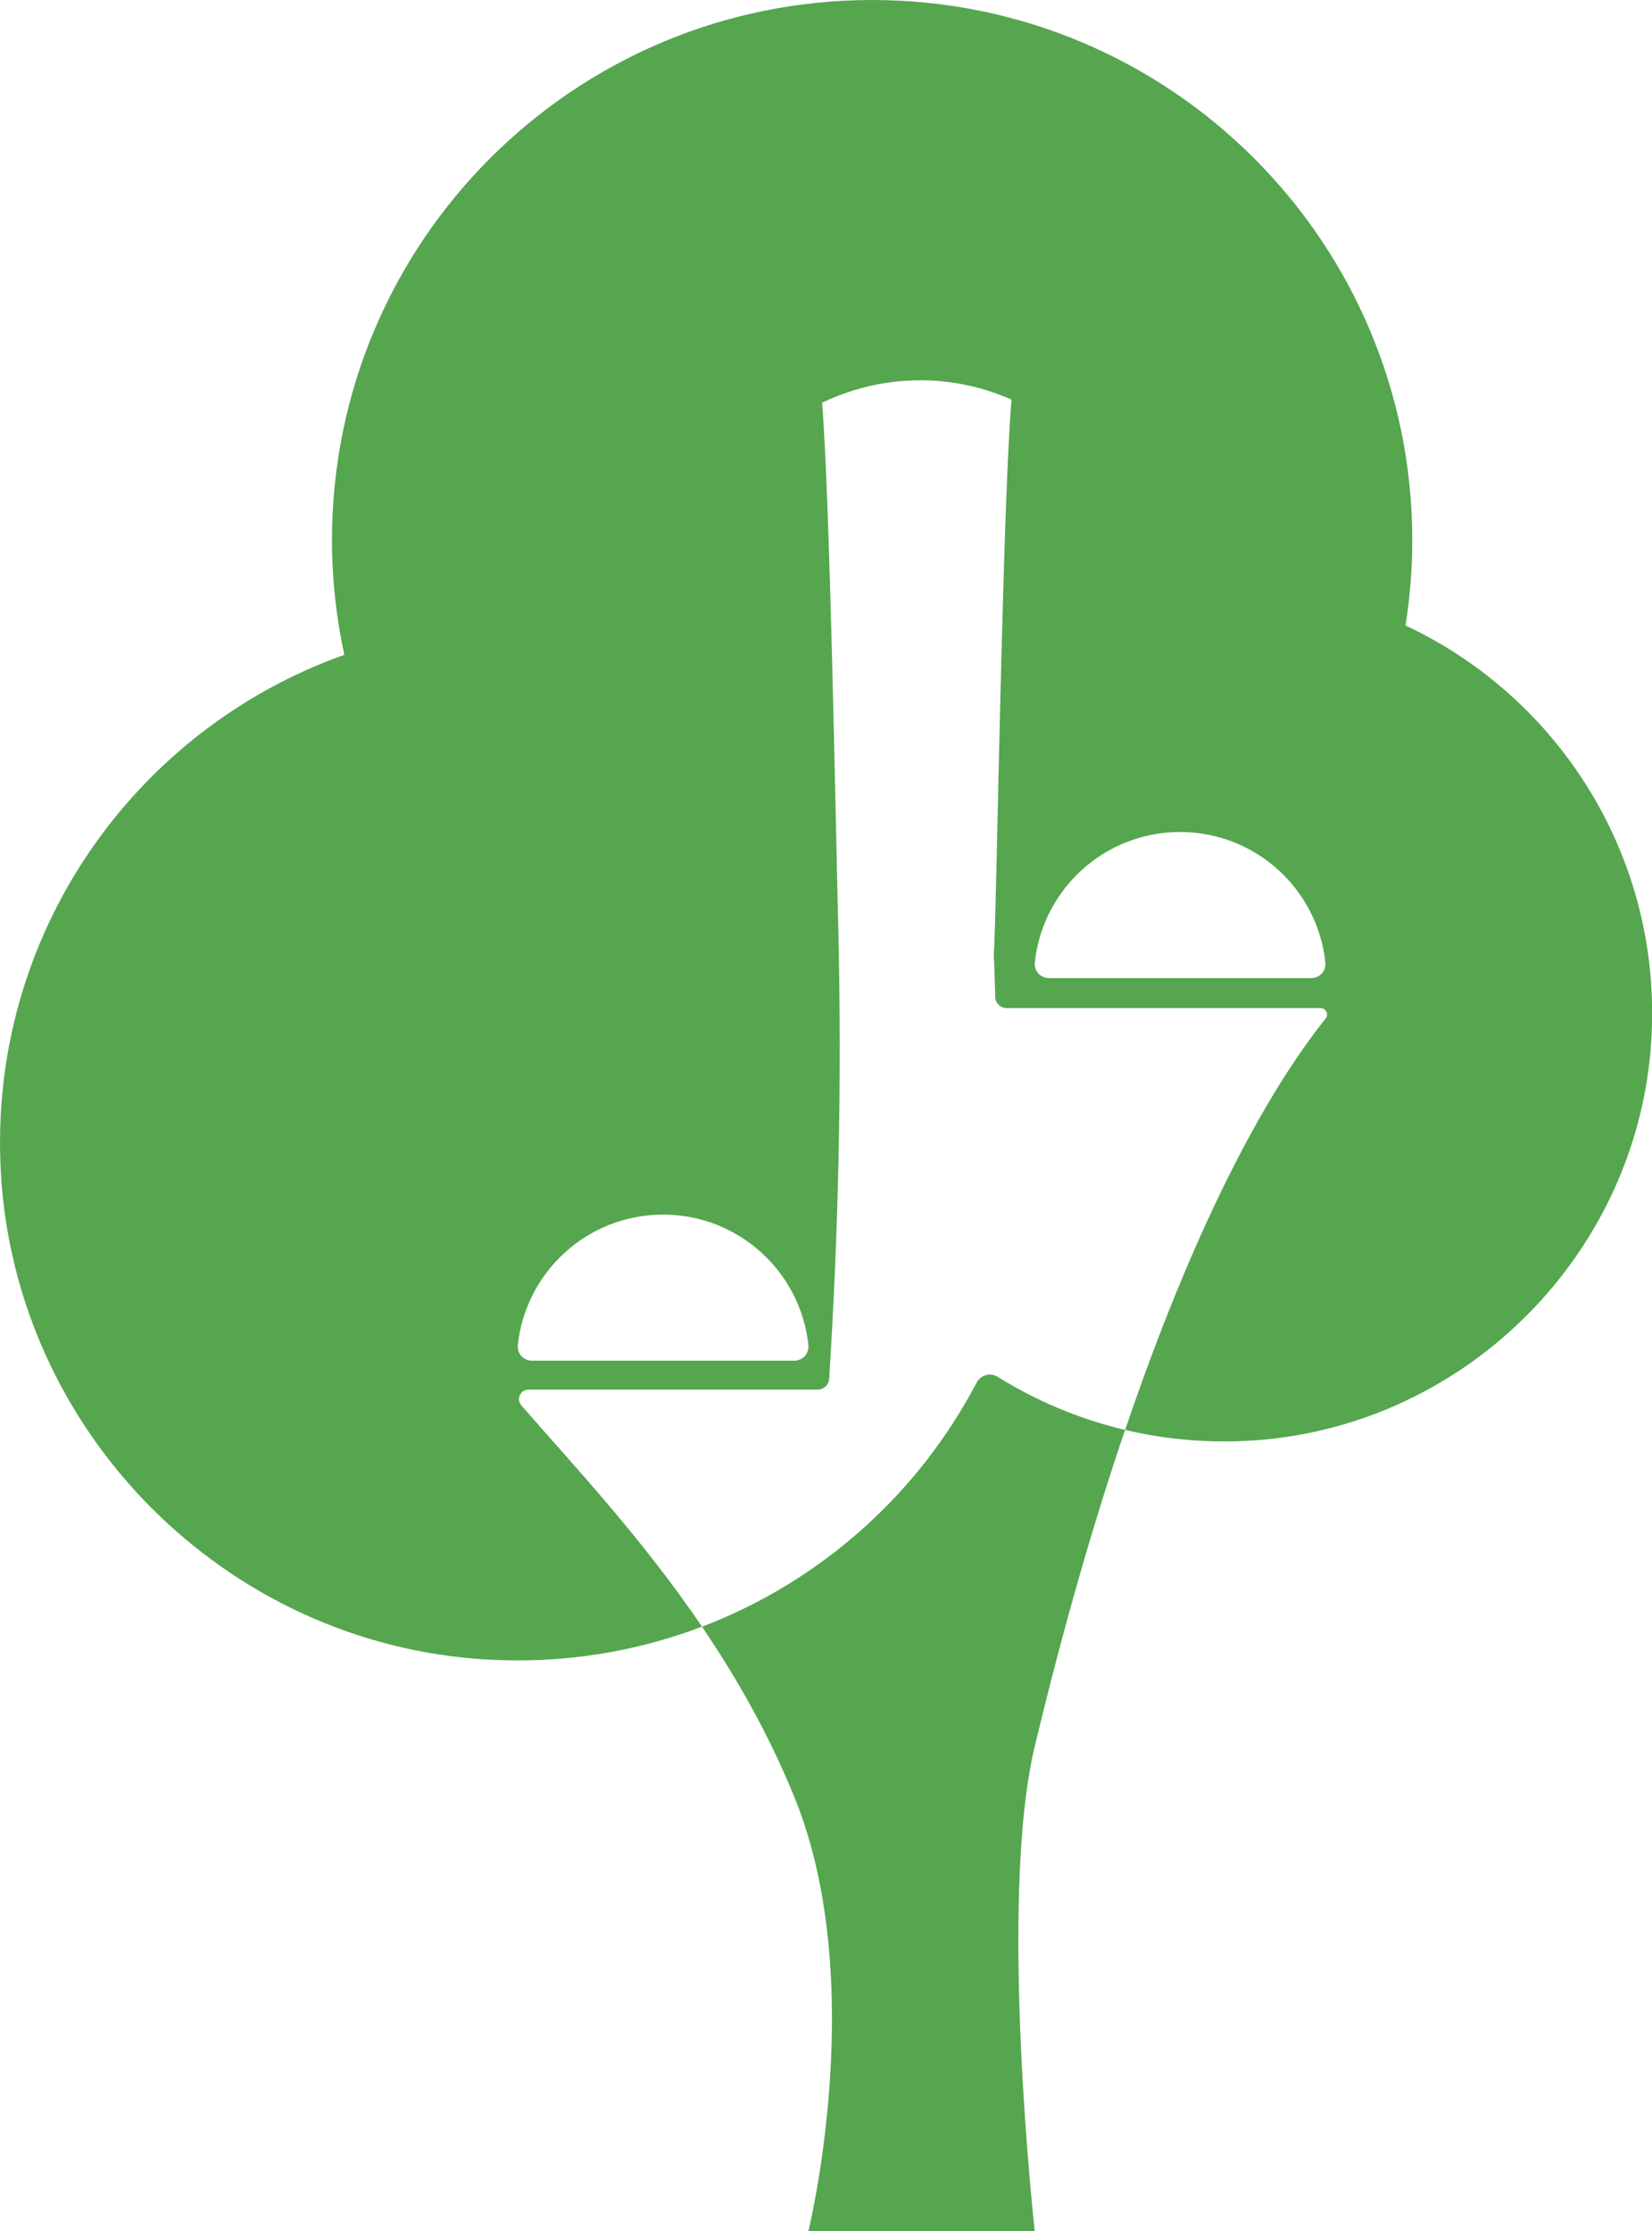
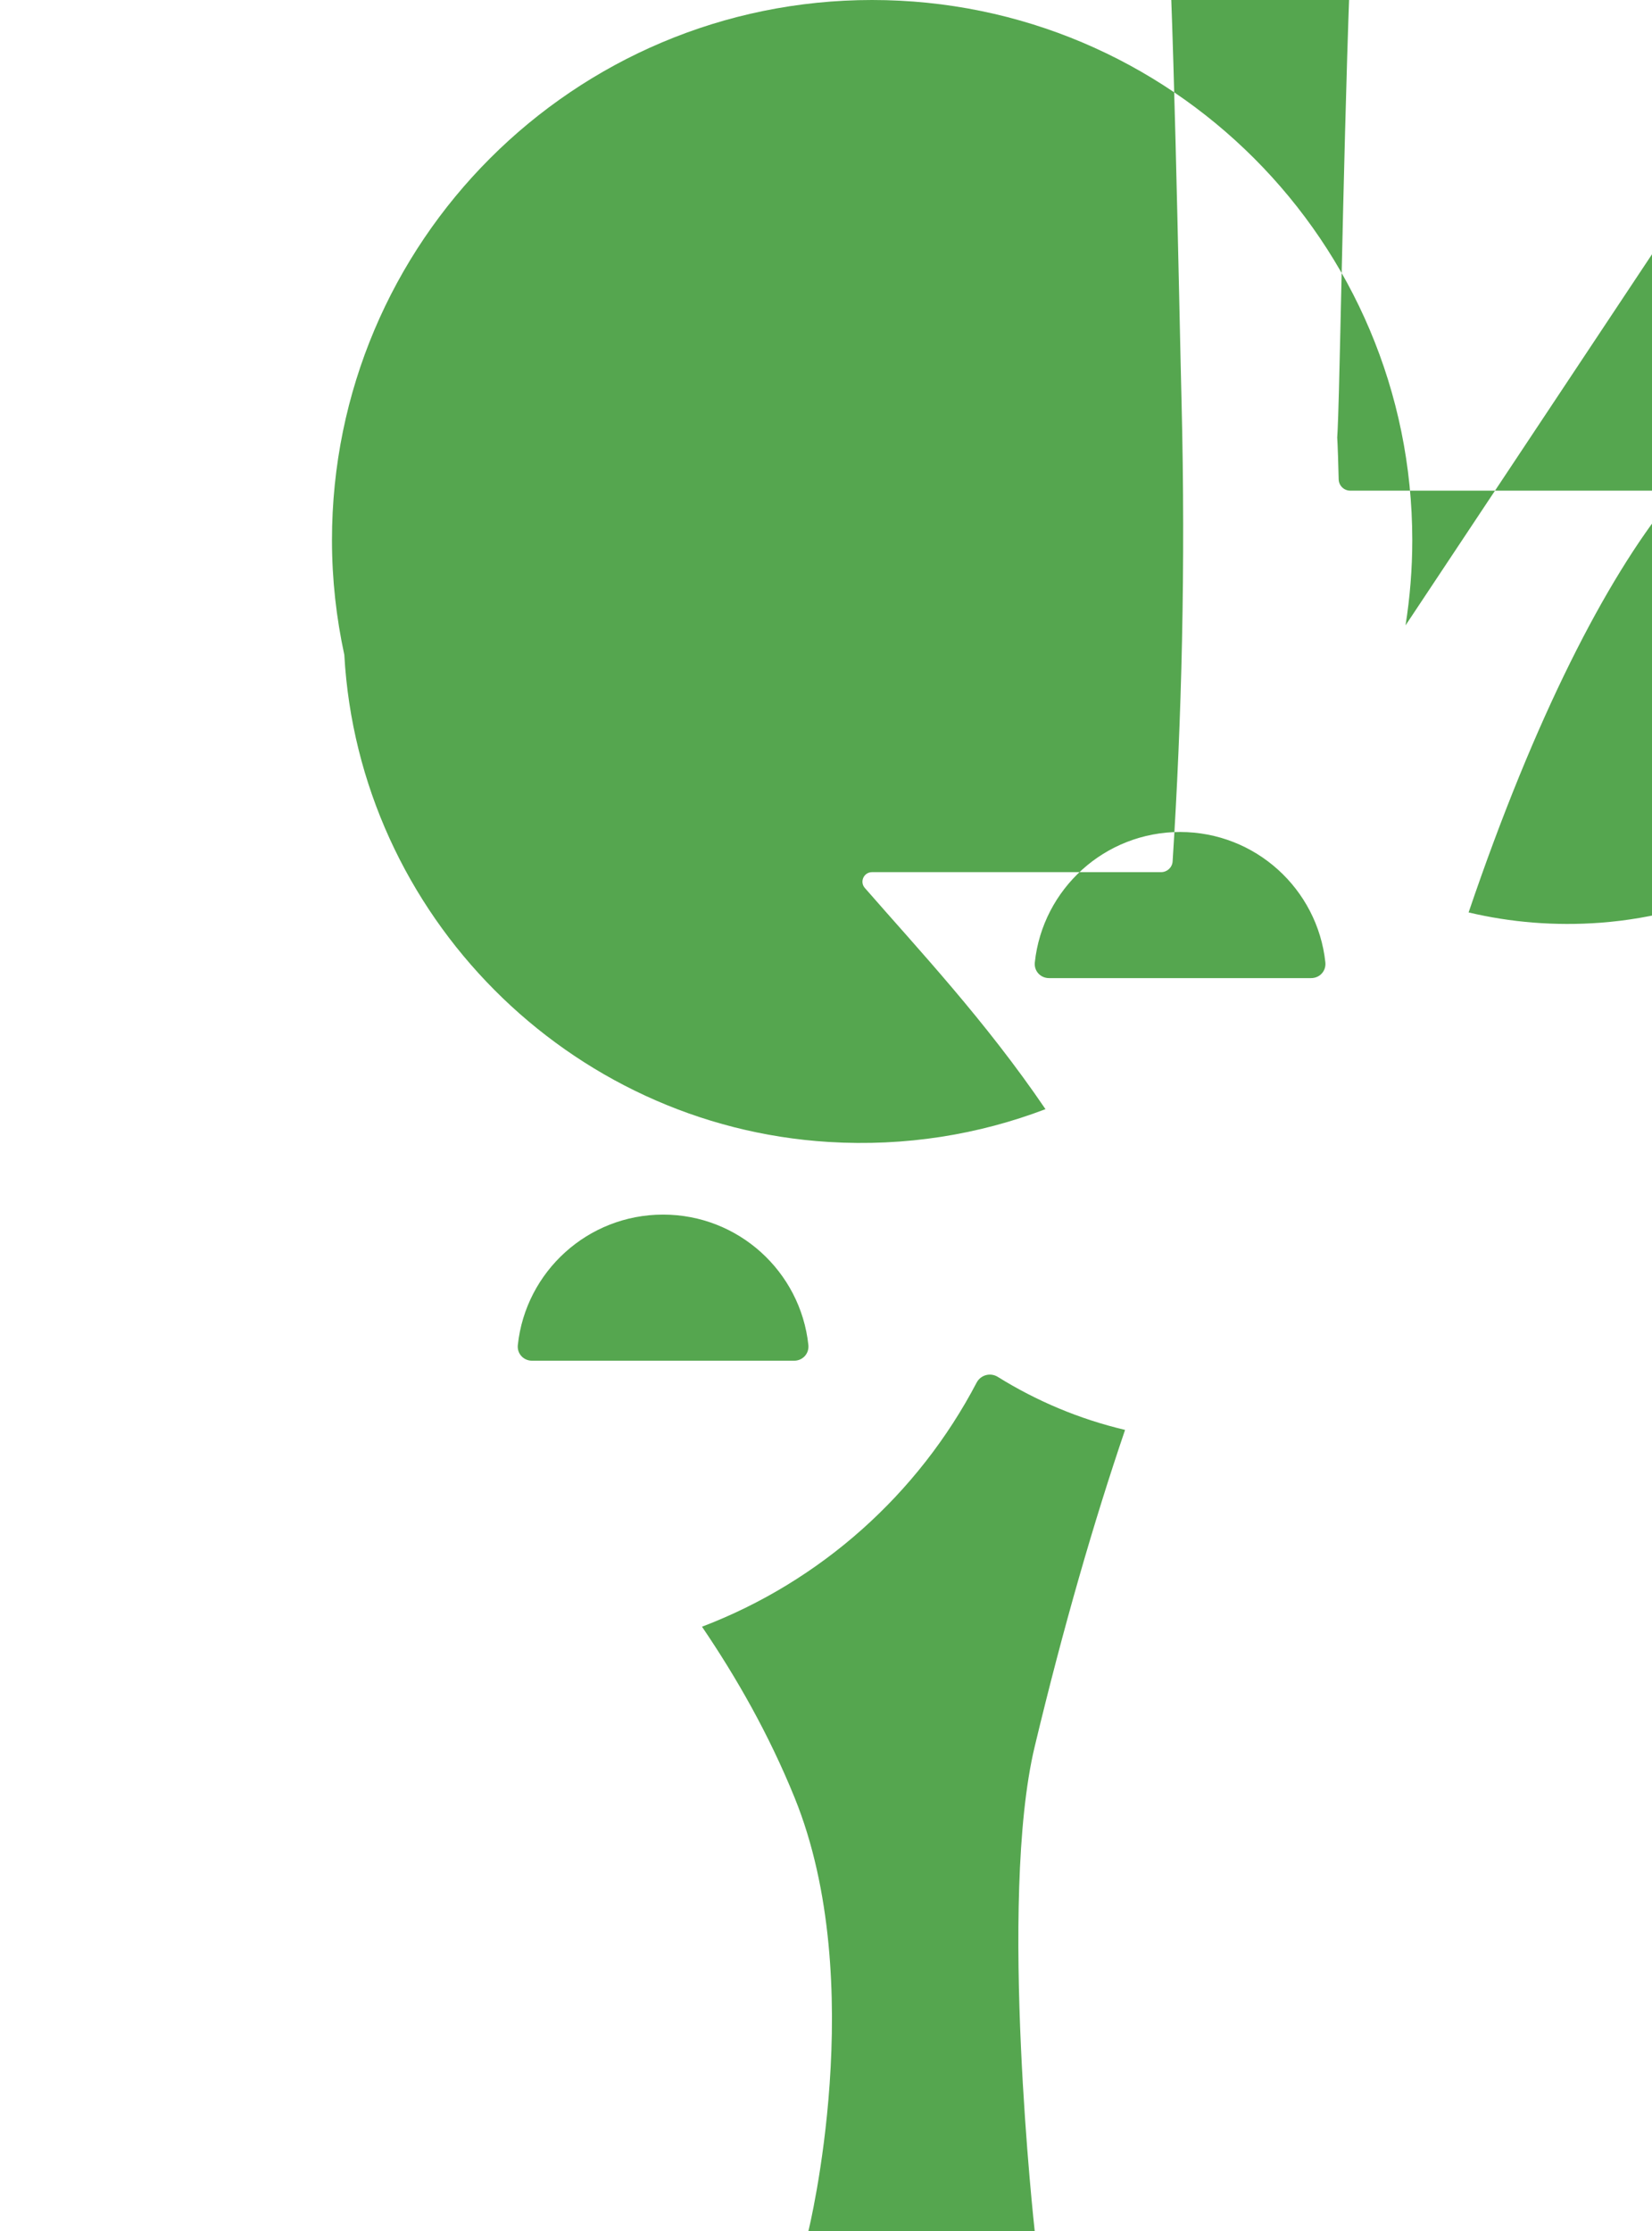
<svg xmlns="http://www.w3.org/2000/svg" data-name="Layer 2" viewBox="0 0 254.29 343.39" style="fill: rgb(0, 0, 0);" original_string_length="1561">
  <g data-name="Layer 1">
-     <path d="M216.35,96.26c.68-4.27,1.04-8.65,1.04-13.12C217.38,37.23,180.16,0,134.24,0S51.1,37.23,51.1,83.14c0,6.06.67,11.96,1.9,17.65C20.77,112.25-1.91,143.84.13,180.44c2.23,40.04,34.54,72.53,74.56,74.98,11.81.72,23.09-1.13,33.37-5.05-9.25-13.62-19.61-24.64-27.81-34.05-.83-.95-.15-2.43,1.11-2.43h44.49c.94,0,1.72-.72,1.78-1.66,1.4-21.88,2-45.45,1.38-70.5-.4-16.01-1.26-65.12-2.47-79.74,2.81-1.35,8.23-3.5,15.32-3.46,6.24.04,11.08,1.75,13.84,2.97-1.19,14.06-2.06,62.69-2.47,78.26-.35,13.29-.34,1.47-.04,13.66.02.97.81,1.75,1.78,1.75h48.31c.83,0,1.3.96.78,1.6-9.72,12.14-20.58,33.02-30.87,63.32,6.46,1.53,13.28,2.11,20.33,1.58,32.55-2.48,58.7-29.04,60.67-61.62,1.7-28.12-14.26-52.71-37.82-63.77ZM122.22,209.44h-40.31c-1.34,0-2.35-1.1-2.2-2.43,1.21-11.28,10.76-20.06,22.36-20.06s21.15,8.78,22.36,20.06c.14,1.33-.86,2.43-2.2,2.43ZM201.8,150.55h-40.31c-1.34,0-2.35-1.1-2.2-2.43,1.21-11.28,10.76-20.06,22.36-20.06s21.15,8.78,22.36,20.06c.14,1.33-.86,2.43-2.2,2.43ZM108.05,250.37c5.33,7.85,10.3,16.56,14.27,26.34,11.54,28.46,2.12,66.68,2.12,66.68h34.83s-5.66-50.95,0-74.56c4.4-18.36,9.09-34.58,13.91-48.74-7.03-1.66-13.63-4.45-19.59-8.16-1.14-.71-2.63-.31-3.26.88-8.98,17.15-24.02,30.62-42.27,37.57Z" style="fill: rgb(85, 166, 79);" />
+     <path d="M216.35,96.26c.68-4.27,1.04-8.65,1.04-13.12C217.38,37.23,180.16,0,134.24,0S51.1,37.23,51.1,83.14c0,6.06.67,11.96,1.9,17.65c2.23,40.04,34.54,72.53,74.56,74.98,11.81.72,23.09-1.13,33.37-5.05-9.25-13.62-19.61-24.64-27.81-34.05-.83-.95-.15-2.43,1.11-2.43h44.49c.94,0,1.72-.72,1.78-1.66,1.4-21.88,2-45.45,1.38-70.5-.4-16.01-1.26-65.12-2.47-79.74,2.81-1.35,8.23-3.5,15.32-3.46,6.24.04,11.08,1.75,13.84,2.97-1.19,14.06-2.06,62.69-2.47,78.26-.35,13.29-.34,1.47-.04,13.66.02.97.81,1.75,1.78,1.75h48.31c.83,0,1.3.96.78,1.6-9.72,12.14-20.58,33.02-30.87,63.32,6.46,1.53,13.28,2.11,20.33,1.58,32.55-2.48,58.7-29.04,60.67-61.62,1.7-28.12-14.26-52.71-37.82-63.77ZM122.22,209.44h-40.31c-1.34,0-2.35-1.1-2.2-2.43,1.21-11.28,10.76-20.06,22.36-20.06s21.15,8.78,22.36,20.06c.14,1.33-.86,2.43-2.2,2.43ZM201.8,150.55h-40.31c-1.34,0-2.35-1.1-2.2-2.43,1.21-11.28,10.76-20.06,22.36-20.06s21.15,8.78,22.36,20.06c.14,1.33-.86,2.43-2.2,2.43ZM108.05,250.37c5.33,7.85,10.3,16.56,14.27,26.34,11.54,28.46,2.12,66.68,2.12,66.68h34.83s-5.66-50.95,0-74.56c4.4-18.36,9.09-34.58,13.91-48.74-7.03-1.66-13.63-4.45-19.59-8.16-1.14-.71-2.63-.31-3.26.88-8.98,17.15-24.02,30.62-42.27,37.57Z" style="fill: rgb(85, 166, 79);" />
  </g>
</svg>